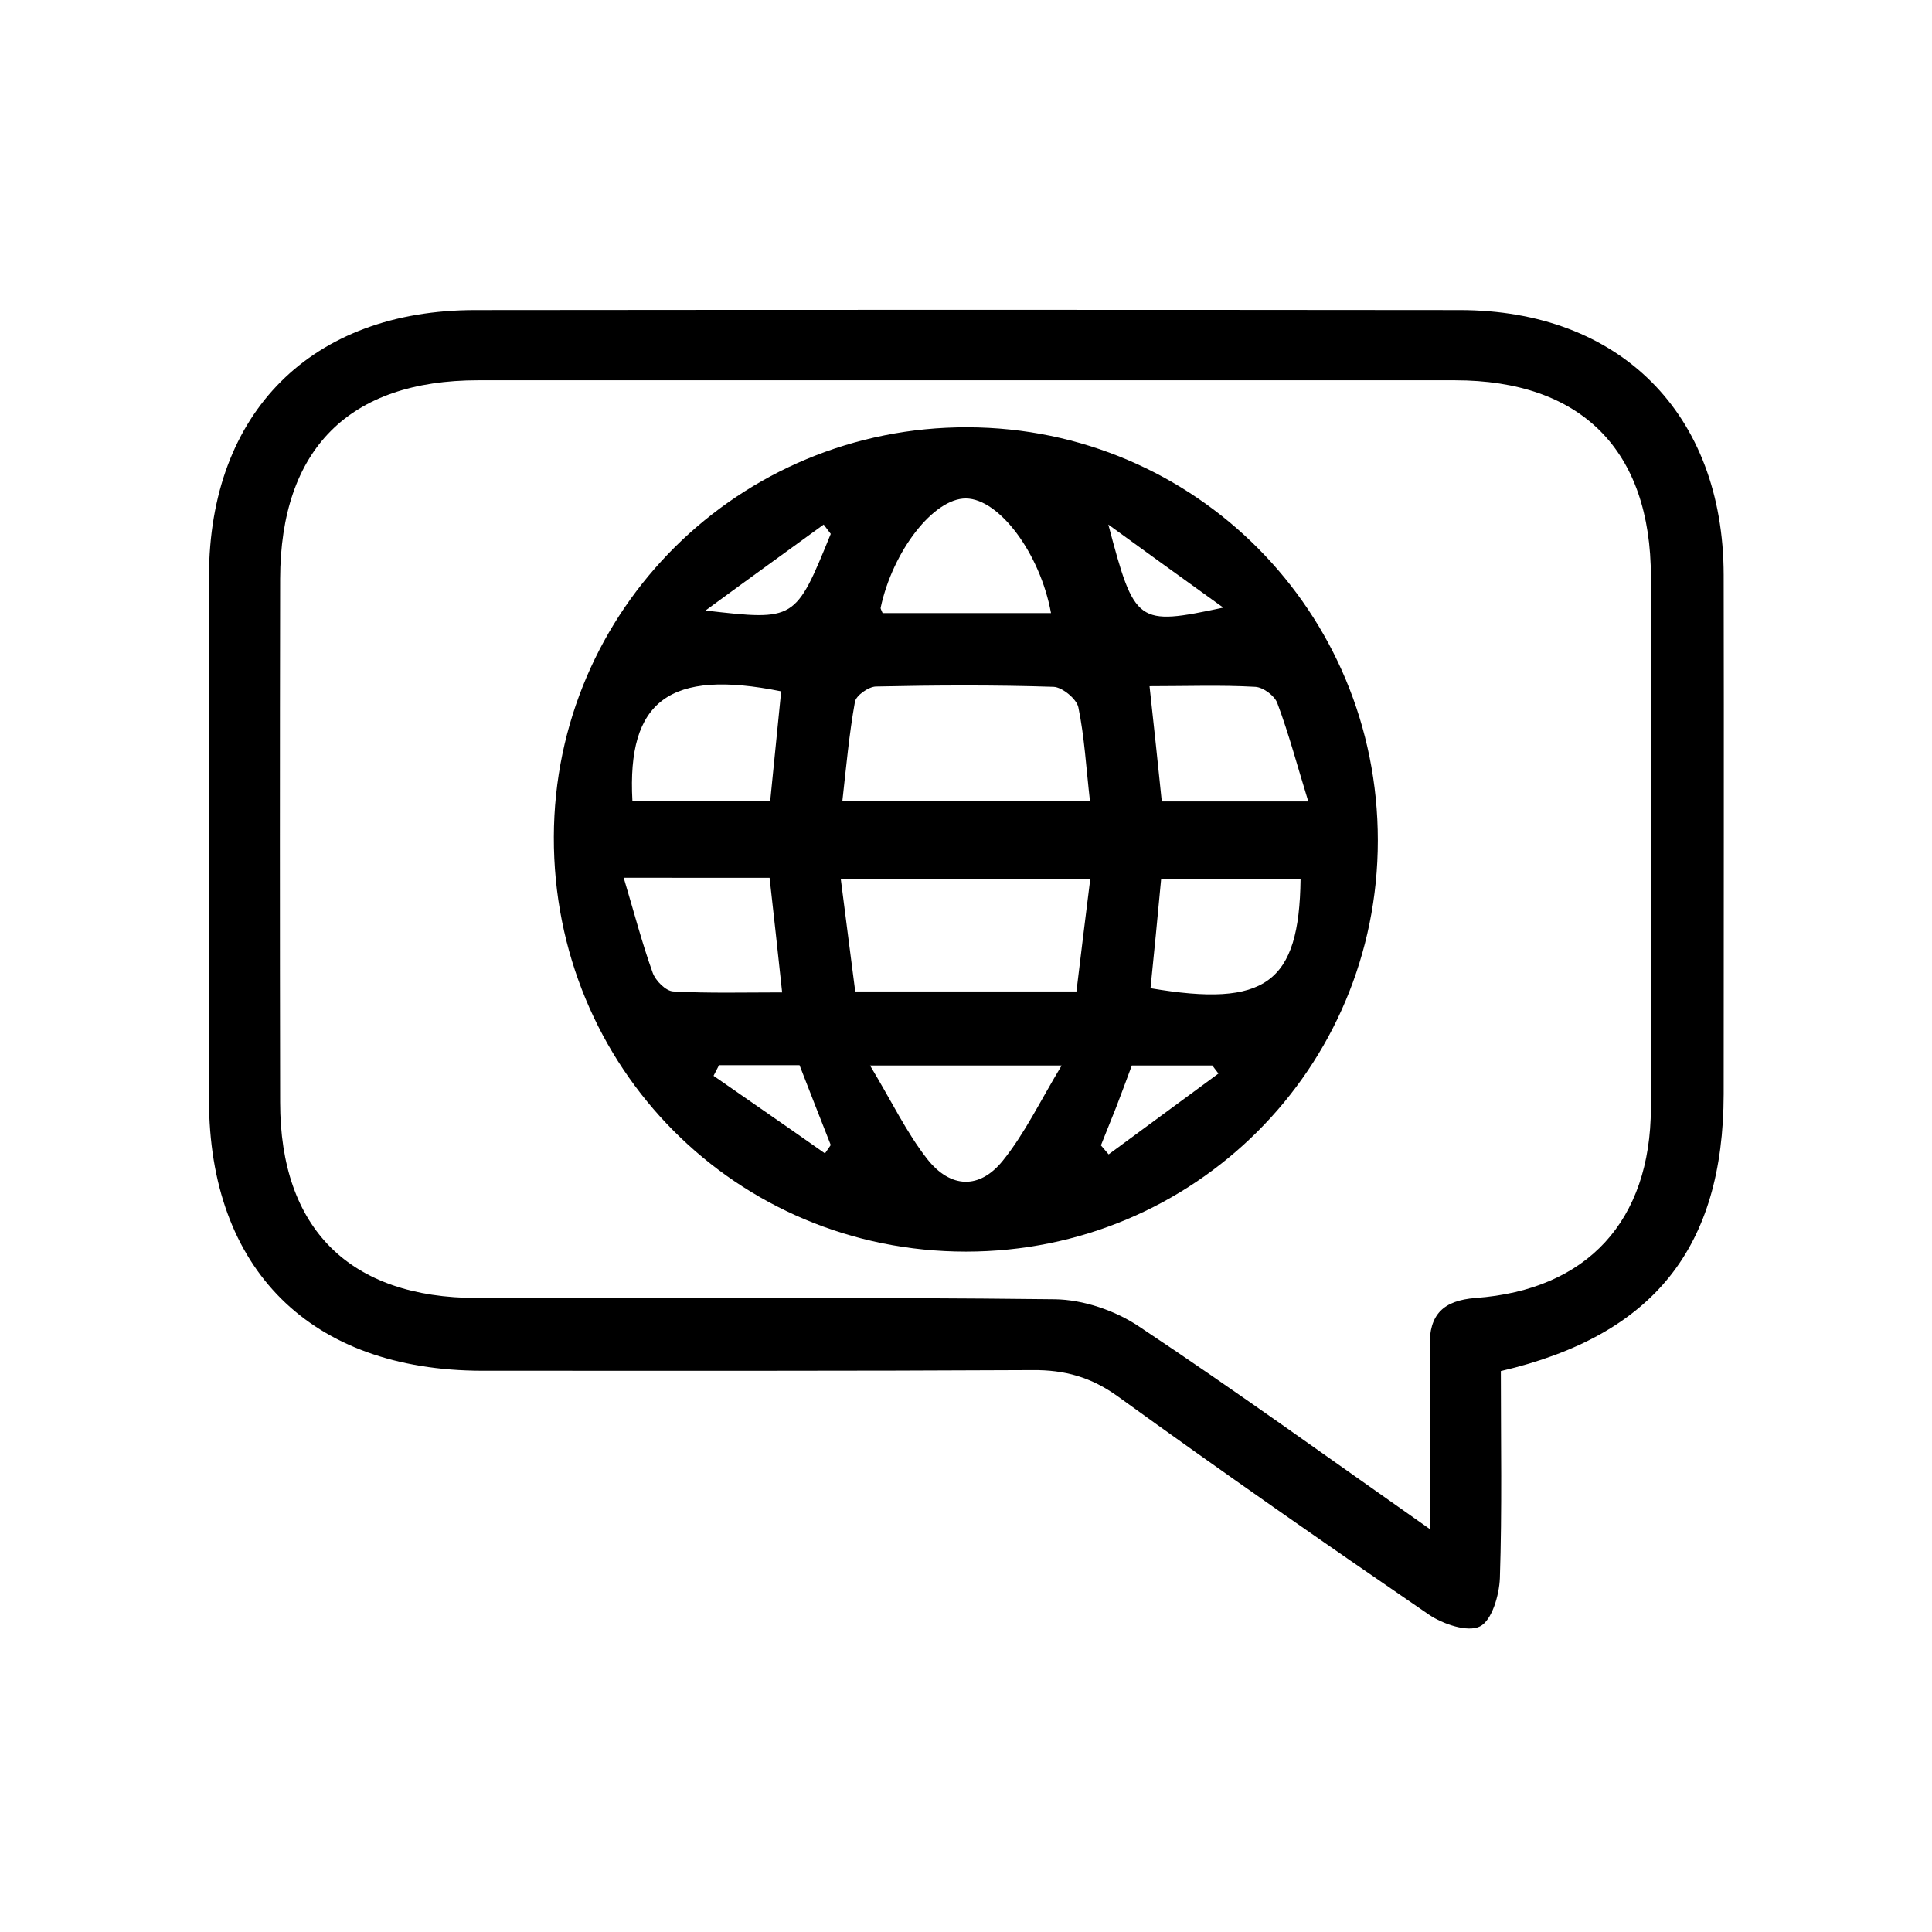
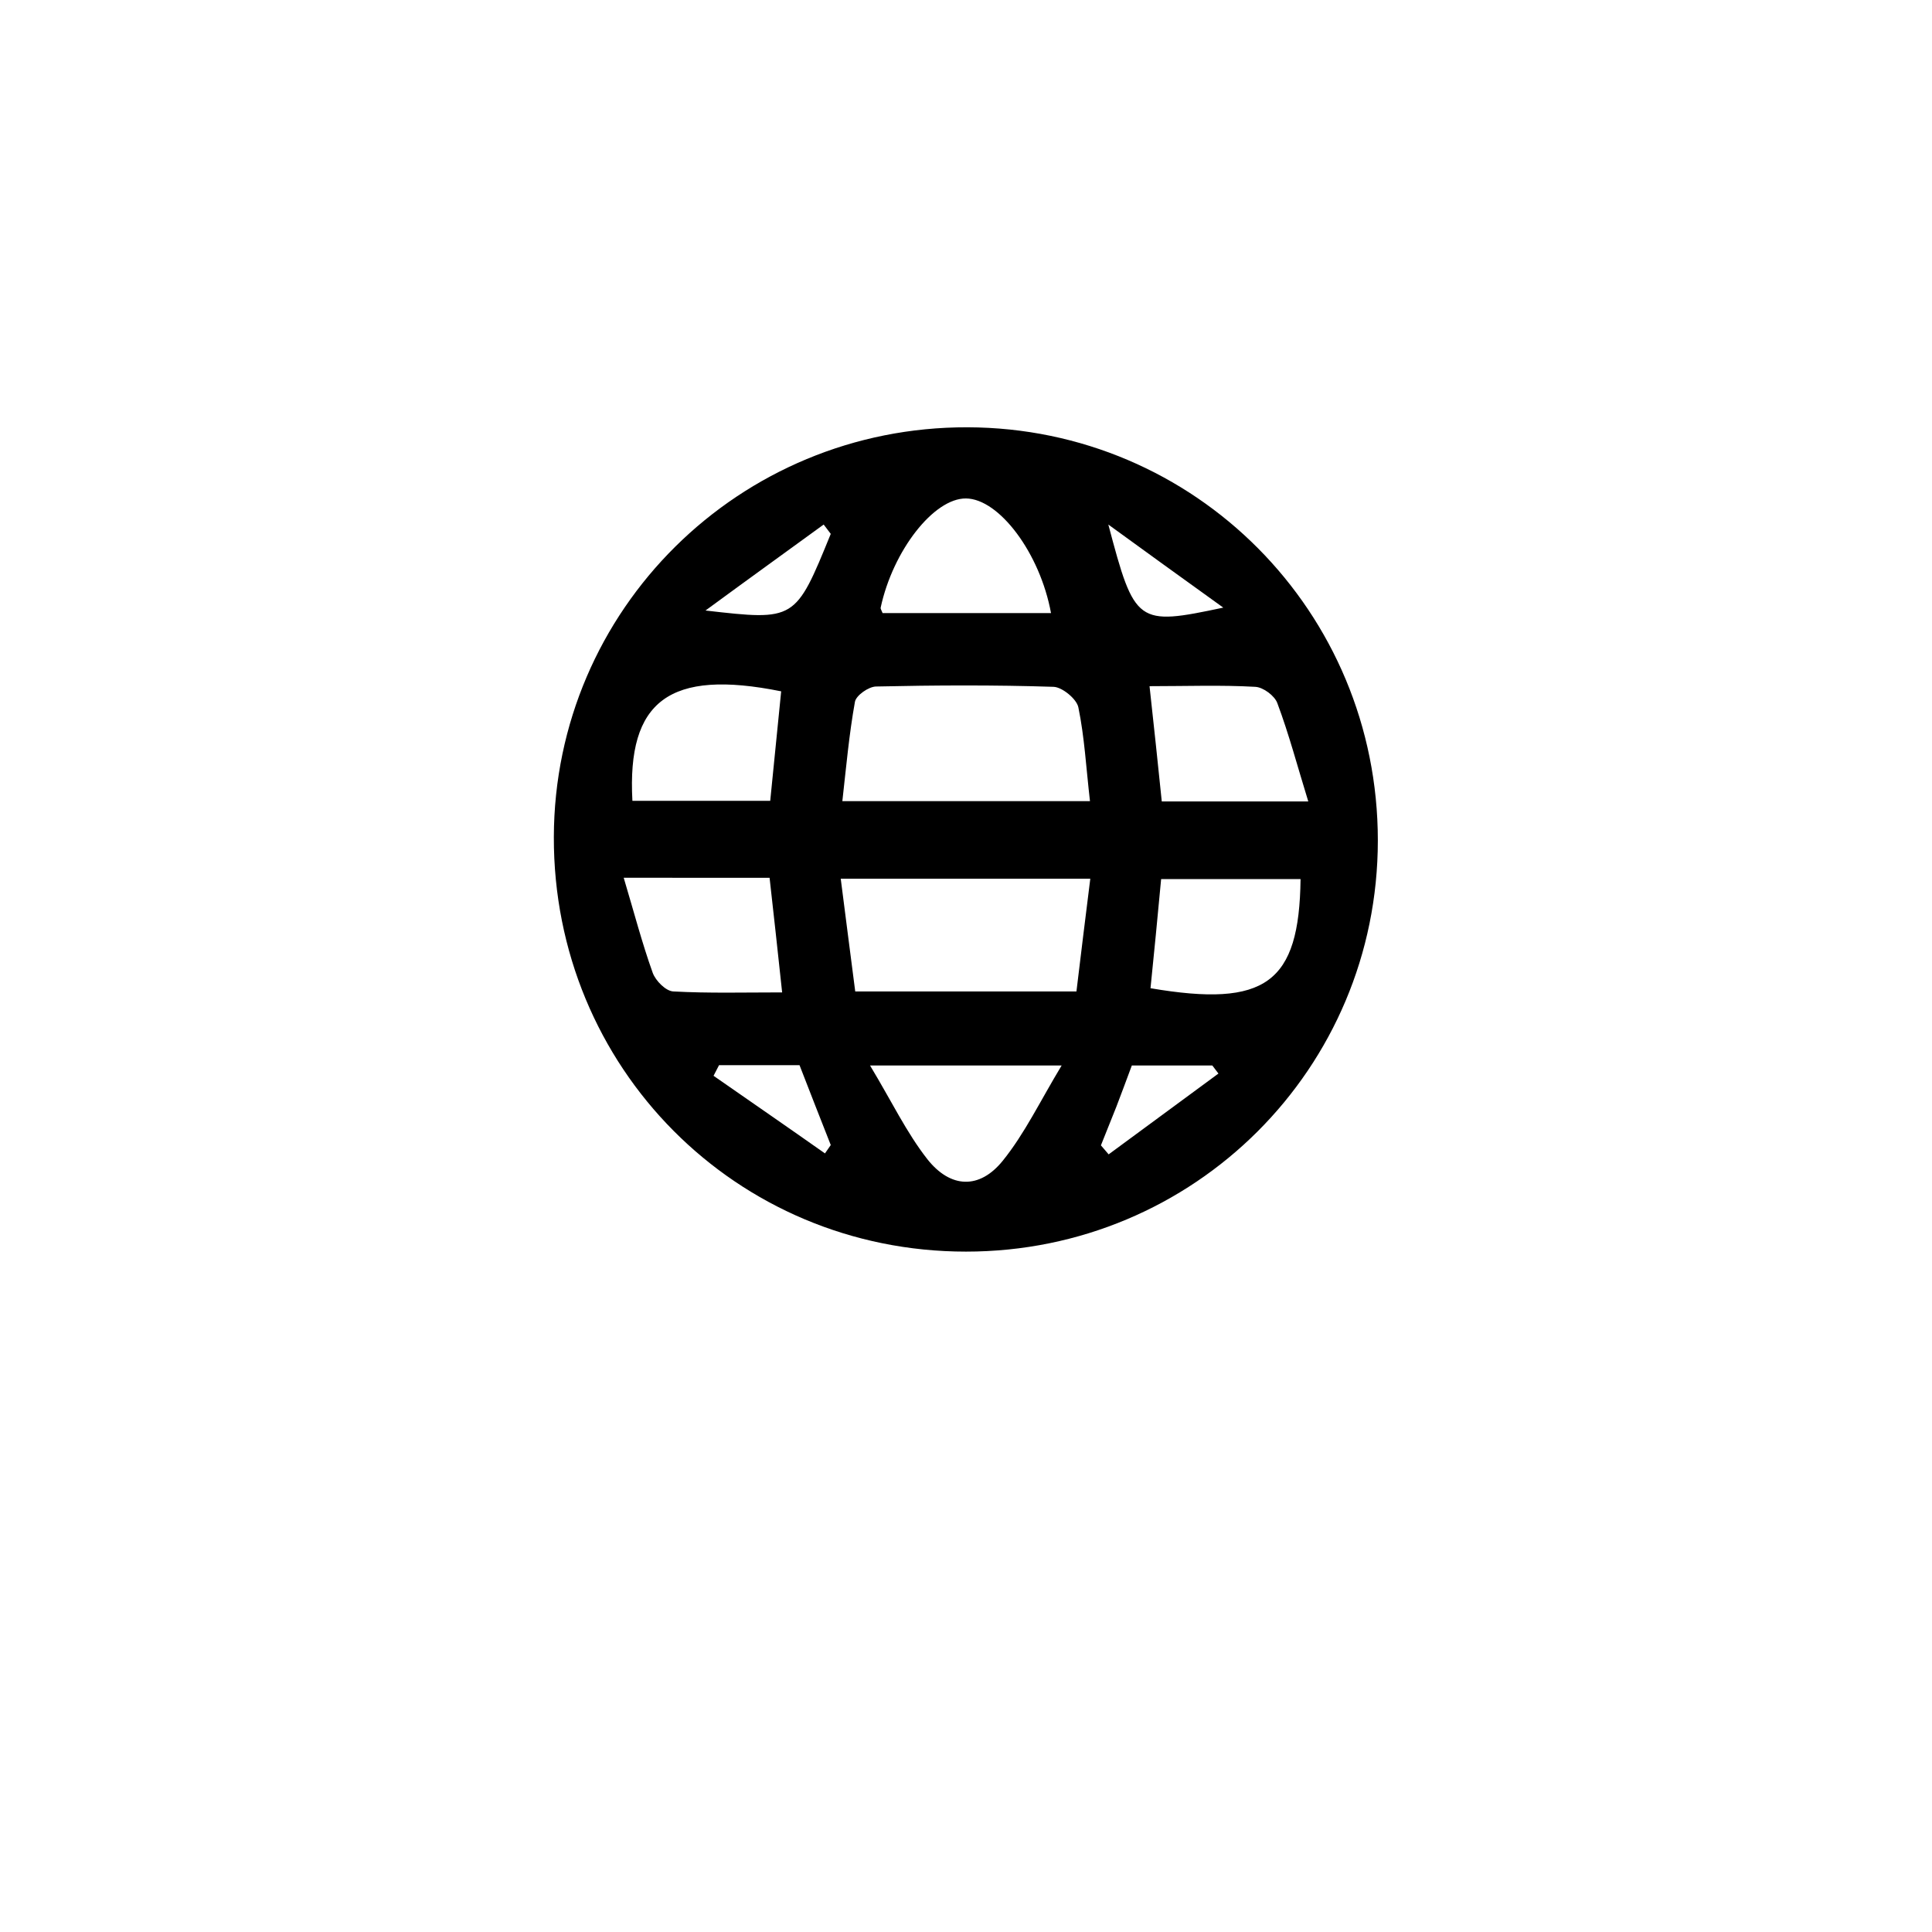
<svg xmlns="http://www.w3.org/2000/svg" version="1.1" id="Layer_1" x="0px" y="0px" viewBox="0 0 60 60" style="enable-background:new 0 0 60 60;" xml:space="preserve">
  <style type="text/css">
	.st0{fill:#FEFEFE;}
	.st1{fill:#FDFDFE;}
	.st2{fill:#FCFCFD;}
	.st3{fill:#FFFFFF;}
	.st4{fill:#7359F0;}
	.st5{fill:#FCFCFE;}
</style>
  <g>
-     <path d="M46.61,42.58c0,2.18,0.04,4.31-0.03,6.43c-0.02,0.53-0.25,1.32-0.62,1.5c-0.38,0.19-1.15-0.07-1.59-0.37   c-3.24-2.22-6.47-4.47-9.65-6.77c-0.83-0.6-1.65-0.83-2.66-0.82c-5.7,0.03-11.39,0.02-17.09,0.02c-5.32-0.01-8.48-3.14-8.48-8.43   c-0.01-5.42-0.01-10.84,0-16.25c0.01-5.09,3.19-8.26,8.27-8.26c10.19-0.01,20.38-0.01,30.57,0c4.98,0,8.19,3.22,8.2,8.22   c0.01,5.38,0,10.76,0,16.13C53.52,38.73,51.37,41.47,46.61,42.58z M44.41,47.49c0-2.08,0.02-3.87-0.01-5.67   c-0.02-1.01,0.43-1.43,1.42-1.51c3.48-0.25,5.44-2.4,5.45-5.9c0.01-5.5,0.01-10.99,0-16.49c0-3.94-2.16-6.11-6.09-6.11   c-10.11,0-20.22,0-30.33,0c-4.01,0-6.14,2.14-6.15,6.17c-0.01,5.42-0.01,10.83,0,16.25c0,3.93,2.16,6.08,6.12,6.08   c5.98,0.01,11.95-0.03,17.93,0.04c0.89,0.01,1.89,0.35,2.63,0.85C38.36,43.18,41.25,45.27,44.41,47.49z" />
    <path d="M42.79,26.1c0,7.08-5.7,12.77-12.79,12.77c-7.14,0-12.82-5.72-12.8-12.88c0.02-7.06,5.76-12.74,12.85-12.72   C37.12,13.29,42.79,19,42.79,26.1z M33.85,24.88c-0.12-1.04-0.17-1.99-0.36-2.91c-0.05-0.26-0.5-0.63-0.77-0.64   c-1.84-0.06-3.68-0.05-5.51-0.01c-0.23,0-0.63,0.28-0.66,0.48c-0.18,1-0.27,2.01-0.39,3.08C28.79,24.88,31.24,24.88,33.85,24.88z    M33.86,27.29c-2.64,0-5.13,0-7.75,0c0.16,1.23,0.3,2.36,0.45,3.5c2.36,0,4.55,0,6.87,0C33.57,29.62,33.71,28.49,33.86,27.29z    M24.26,21.47c-3.47-0.7-4.79,0.29-4.62,3.4c1.42,0,2.83,0,4.28,0C24.04,23.67,24.15,22.56,24.26,21.47z M36.08,24.89   c1.53,0,2.91,0,4.55,0c-0.34-1.1-0.6-2.09-0.96-3.05c-0.08-0.23-0.44-0.5-0.69-0.51c-1.06-0.06-2.12-0.02-3.28-0.02   C35.84,22.6,35.96,23.7,36.08,24.89z M19.37,27.26c0.32,1.07,0.57,2.03,0.9,2.95c0.09,0.25,0.41,0.57,0.64,0.58   c1.1,0.06,2.2,0.03,3.38,0.03c-0.14-1.31-0.26-2.41-0.39-3.56C22.41,27.26,20.99,27.26,19.37,27.26z M35.73,30.69   c3.58,0.61,4.62-0.16,4.66-3.39c-1.44,0-2.89,0-4.33,0C35.95,28.5,35.84,29.6,35.73,30.69z M27.02,33.09   c0.67,1.11,1.13,2.08,1.78,2.91c0.72,0.91,1.62,0.94,2.34,0.05c0.68-0.84,1.16-1.85,1.83-2.96C30.89,33.09,29.15,33.09,27.02,33.09   z M32.64,19.04c-0.34-1.86-1.61-3.55-2.64-3.56c-1-0.01-2.27,1.62-2.65,3.39c-0.01,0.03,0.02,0.07,0.06,0.17   C29.14,19.04,30.89,19.04,32.64,19.04z M22.33,33.08c-0.06,0.11-0.11,0.22-0.17,0.33c1.15,0.8,2.31,1.6,3.46,2.41   c0.06-0.09,0.12-0.17,0.18-0.26c-0.32-0.81-0.64-1.63-0.97-2.48C23.98,33.08,23.15,33.08,22.33,33.08z M34.19,35.57   c0.08,0.09,0.16,0.19,0.24,0.28c1.14-0.84,2.27-1.67,3.41-2.51c-0.06-0.08-0.13-0.17-0.19-0.25c-0.83,0-1.67,0-2.5,0   c-0.17,0.45-0.32,0.87-0.48,1.28C34.51,34.77,34.35,35.17,34.19,35.57z M25.8,16.58c-0.07-0.1-0.15-0.19-0.22-0.29   c-1.14,0.83-2.28,1.65-3.67,2.67C24.7,19.28,24.7,19.28,25.8,16.58z M34.42,16.29c0.82,3.1,0.89,3.15,3.57,2.58   C36.68,17.93,35.55,17.11,34.42,16.29z" />
  </g>
</svg>